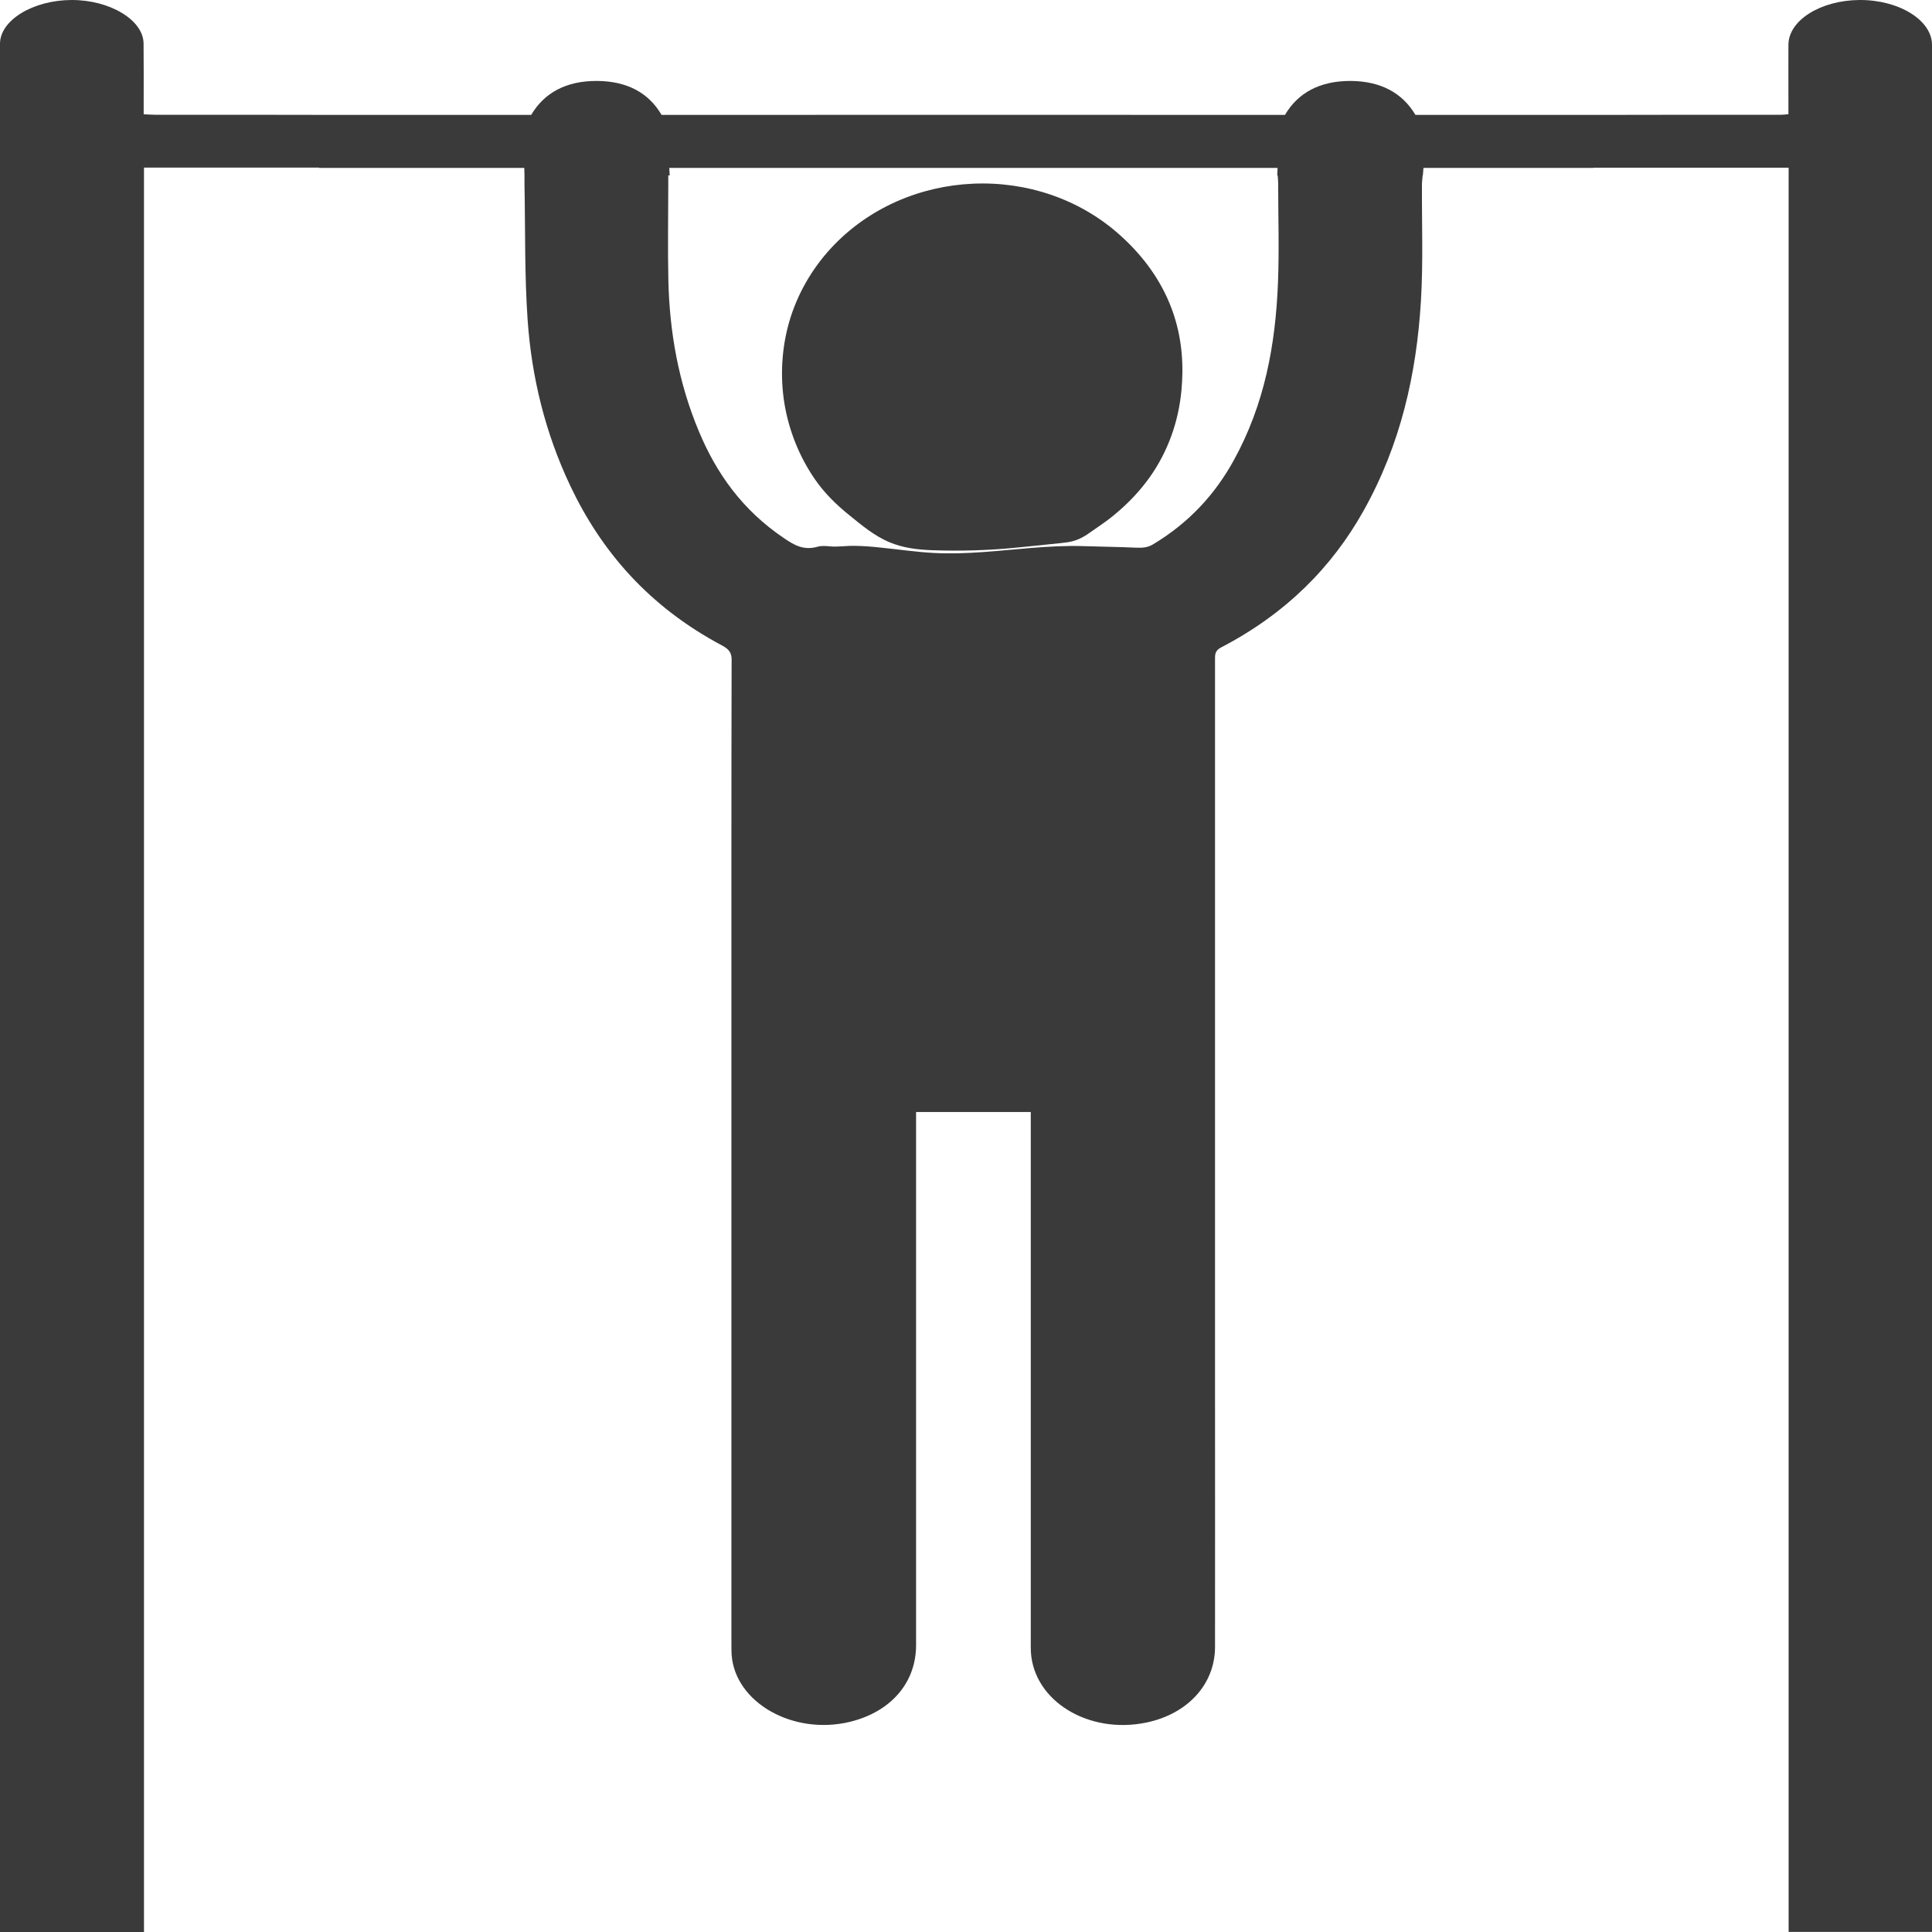
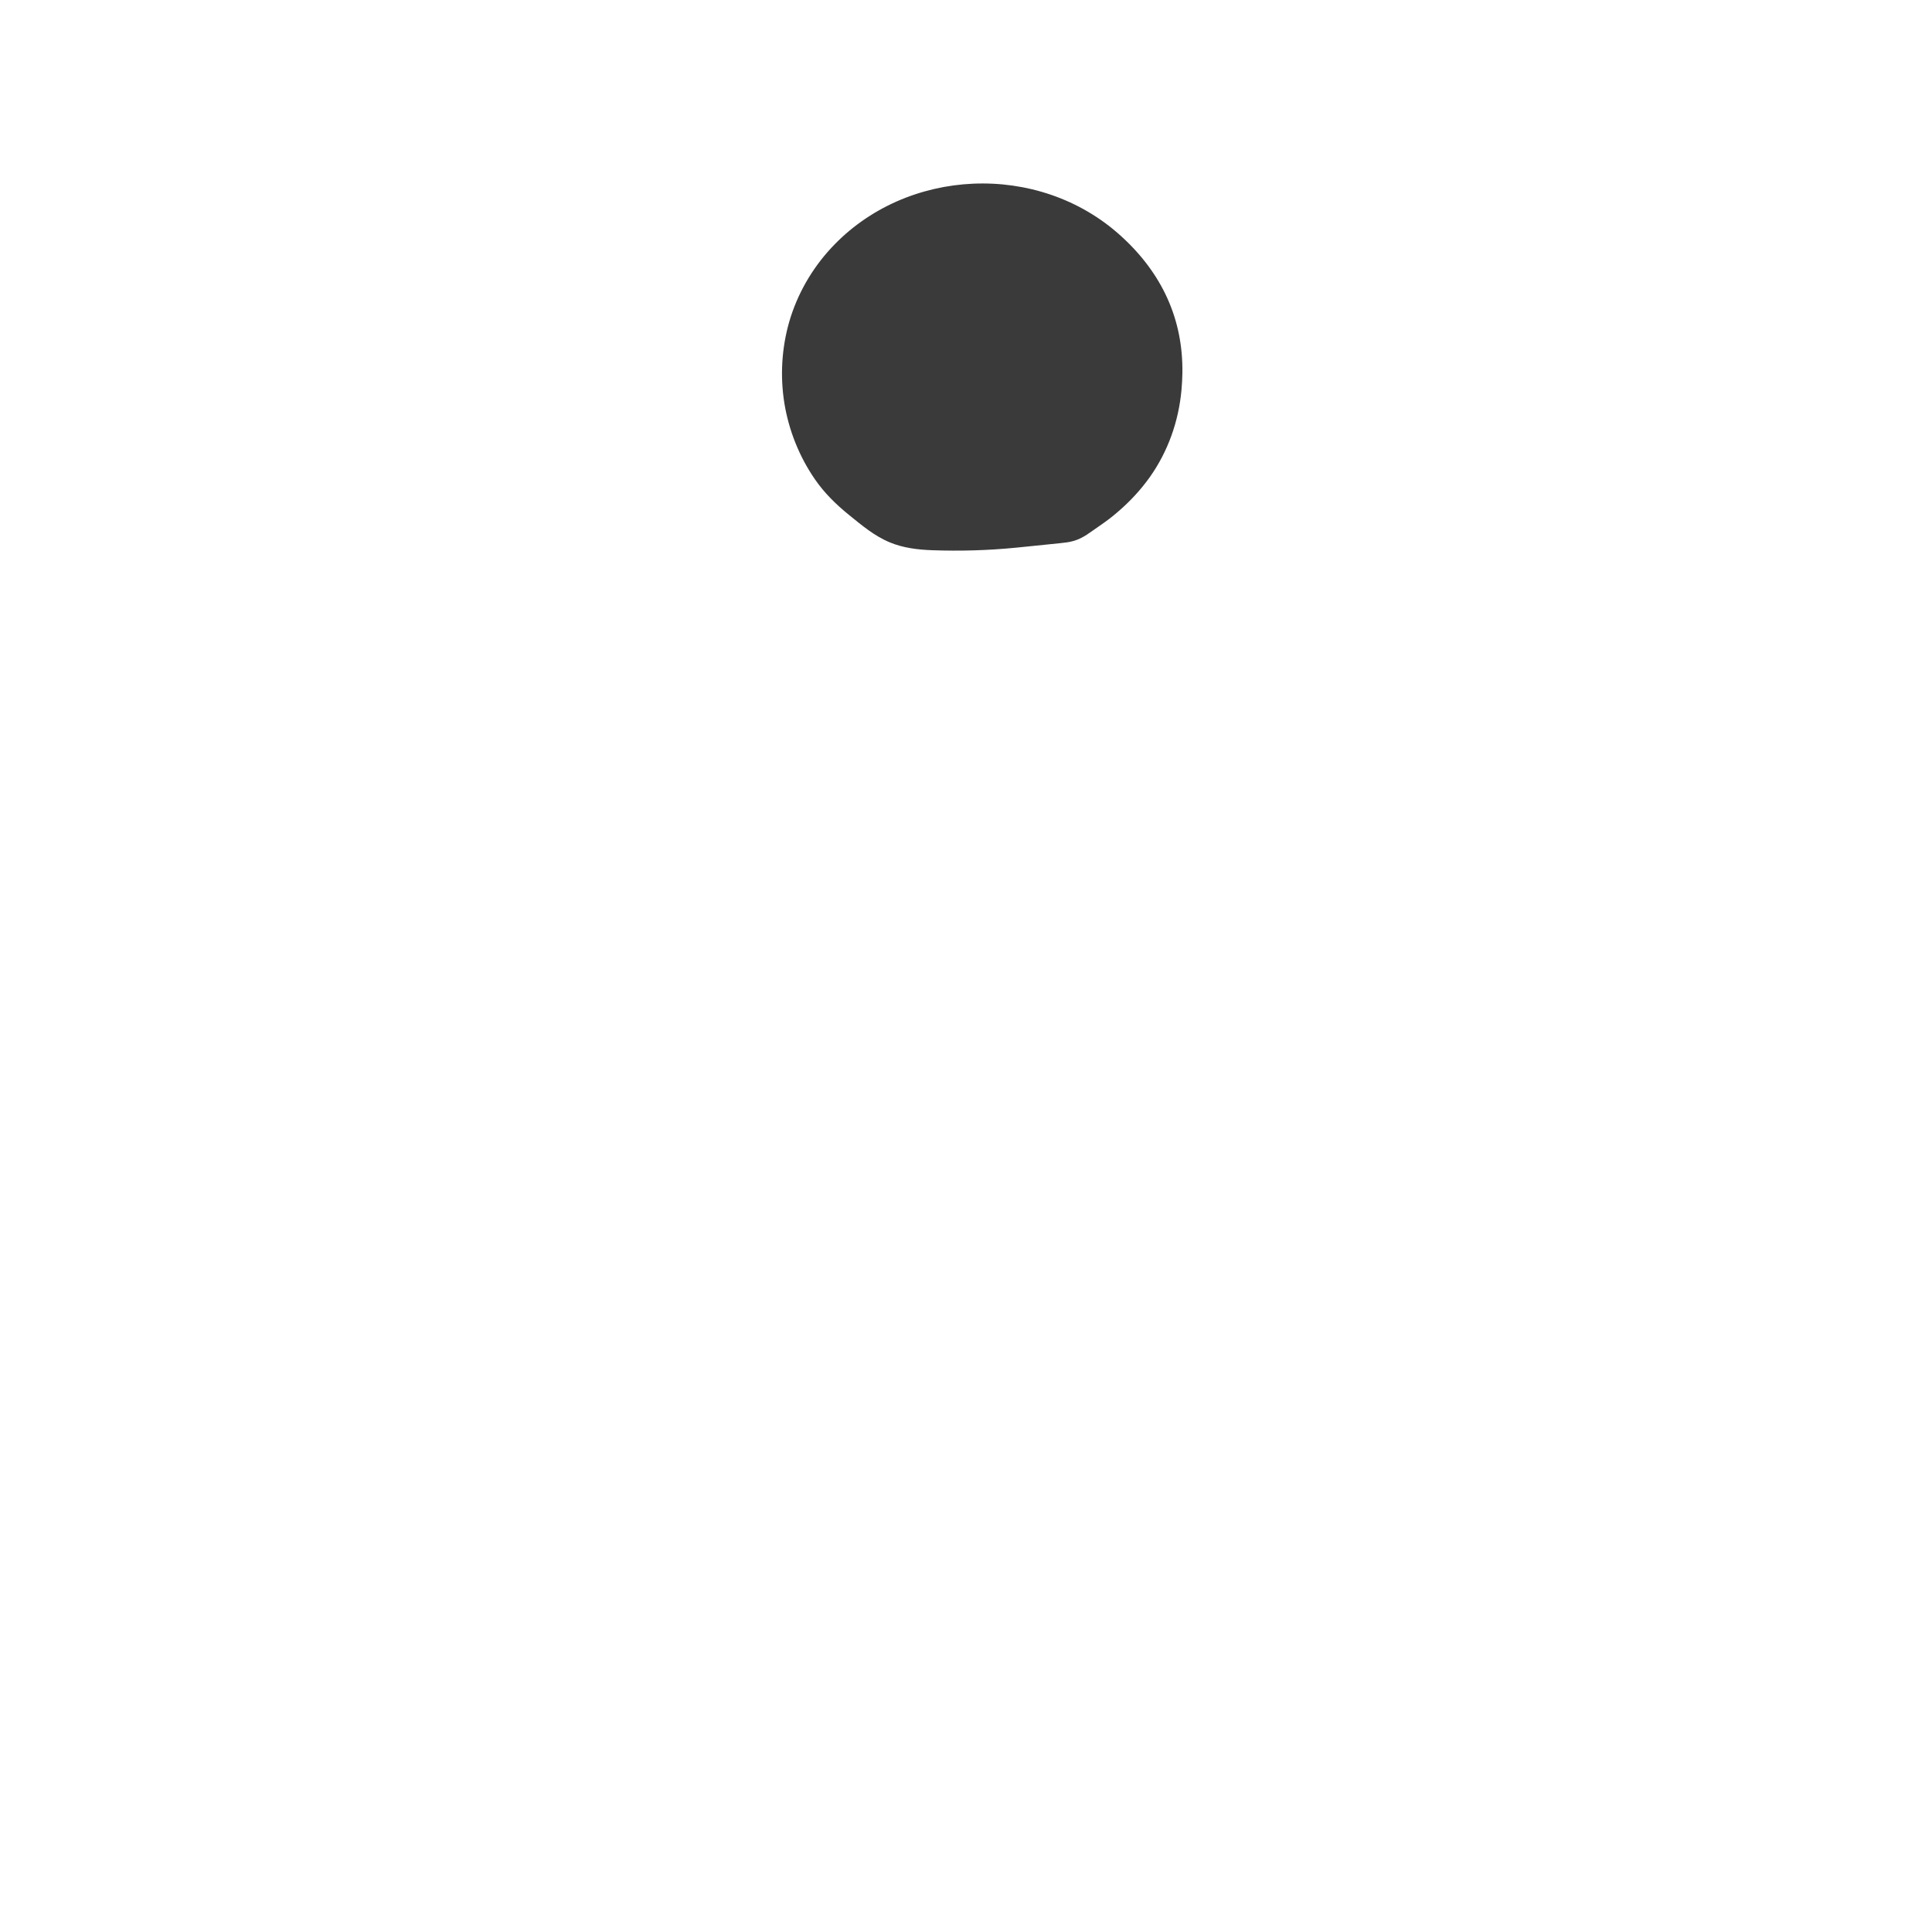
<svg xmlns="http://www.w3.org/2000/svg" width="19" height="19" viewBox="0 0 19 19" fill="none">
  <path d="M8.175 2.438C7.981 2.647 7.84 2.896 7.762 3.163C7.687 3.424 7.671 3.699 7.714 3.967C7.758 4.233 7.86 4.491 8.016 4.716C8.107 4.848 8.222 4.961 8.348 5.063C8.473 5.164 8.598 5.271 8.751 5.334C8.88 5.388 9.024 5.406 9.166 5.411C9.441 5.421 9.718 5.413 9.992 5.386C10.032 5.382 10.072 5.378 10.111 5.374C10.216 5.364 10.32 5.353 10.424 5.342C10.469 5.337 10.514 5.333 10.557 5.32C10.654 5.293 10.724 5.232 10.804 5.178C10.87 5.133 10.934 5.086 10.994 5.033C11.112 4.932 11.218 4.818 11.307 4.693C11.488 4.438 11.591 4.142 11.619 3.837C11.624 3.782 11.627 3.727 11.628 3.672C11.637 3.141 11.428 2.687 11.023 2.32C10.214 1.585 8.91 1.646 8.175 2.438L8.175 2.438Z" fill="#3A3A3A" />
-   <path d="M19 0.441C19 0.199 18.676 -0.002 18.288 1.63334e-05C17.905 0.002 17.589 0.2 17.588 0.44C17.587 0.611 17.588 0.782 17.588 0.952C17.588 1.009 17.588 1.065 17.588 1.123C17.552 1.126 17.533 1.129 17.513 1.129C16.918 1.129 16.323 1.128 15.729 1.13C15.729 1.13 15.644 1.13 15.567 1.13C15.565 1.13 15.563 1.13 15.561 1.13C15.014 1.13 14.467 1.13 13.92 1.13C13.792 0.914 13.578 0.797 13.279 0.796C12.979 0.796 12.764 0.913 12.637 1.13C10.593 1.129 8.549 1.129 6.506 1.13C6.381 0.914 6.167 0.797 5.869 0.796C5.569 0.795 5.352 0.912 5.224 1.13C4.705 1.13 4.185 1.13 3.666 1.13C3.555 1.13 3.445 1.13 3.334 1.13C3.334 1.13 3.334 1.13 3.333 1.13C2.736 1.128 2.139 1.129 1.542 1.129C1.502 1.129 1.463 1.126 1.413 1.124V1.037C1.413 0.834 1.414 0.631 1.412 0.428C1.41 0.197 1.081 -0.001 0.704 1.63334e-05C0.325 0.001 0 0.199 0 0.43C0 6.593 0 12.756 0 18.918V19H1.416V1.648H3.138C3.138 1.648 3.138 1.65 3.138 1.651H5.156C5.156 1.675 5.157 1.699 5.158 1.723H5.158C5.158 1.731 5.158 1.74 5.158 1.749C5.158 1.773 5.158 1.797 5.158 1.82C5.167 2.263 5.158 2.707 5.189 3.148C5.228 3.706 5.36 4.253 5.608 4.777C5.913 5.421 6.381 5.966 7.103 6.349C7.17 6.385 7.195 6.421 7.195 6.486C7.192 7.775 7.193 9.065 7.193 10.354C7.193 12.292 7.193 14.23 7.193 16.168C7.193 16.202 7.193 16.237 7.195 16.272C7.228 16.745 7.803 17.07 8.363 16.932C8.763 16.833 9.009 16.547 9.009 16.179C9.009 14.464 9.009 12.749 9.009 11.034V10.936H10.137V11.061C10.137 12.754 10.137 14.446 10.137 16.139C10.137 16.174 10.136 16.209 10.138 16.243C10.165 16.728 10.705 17.059 11.275 16.94C11.681 16.855 11.948 16.563 11.949 16.198C11.95 15.347 11.949 14.495 11.949 13.644C11.949 12.253 11.949 10.862 11.949 9.471C11.949 8.471 11.949 7.471 11.949 6.472C11.949 6.428 11.955 6.395 12.009 6.367C12.645 6.036 13.098 5.579 13.408 5.026C13.777 4.369 13.931 3.672 13.974 2.959C13.997 2.578 13.982 2.196 13.984 1.815C13.984 1.784 13.989 1.754 13.991 1.724H13.993C13.995 1.7 13.997 1.675 13.999 1.651H15.67C15.67 1.651 15.67 1.65 15.67 1.649H17.59V18.999H19V18.818C19 12.692 19 6.566 19 0.441H19ZM12.565 1.725C12.567 1.75 12.57 1.776 12.57 1.802C12.57 2.129 12.581 2.456 12.568 2.782C12.544 3.384 12.439 3.975 12.131 4.531C11.951 4.857 11.698 5.138 11.34 5.353C11.287 5.385 11.237 5.389 11.171 5.386C11.002 5.378 10.832 5.377 10.662 5.371C10.488 5.365 10.313 5.375 10.139 5.389C9.822 5.415 9.504 5.455 9.185 5.438C9.011 5.429 8.839 5.403 8.667 5.386C8.58 5.376 8.493 5.369 8.405 5.368C8.324 5.366 8.239 5.381 8.159 5.373C8.12 5.369 8.077 5.366 8.039 5.377C7.901 5.416 7.809 5.359 7.712 5.294C7.296 5.014 7.043 4.649 6.873 4.242C6.672 3.762 6.585 3.266 6.573 2.761C6.566 2.445 6.572 2.128 6.572 1.811V1.725H6.586C6.584 1.701 6.583 1.676 6.582 1.651H12.564C12.563 1.675 12.562 1.7 12.561 1.725H12.565V1.725Z" fill="#3A3A3A" />
</svg>